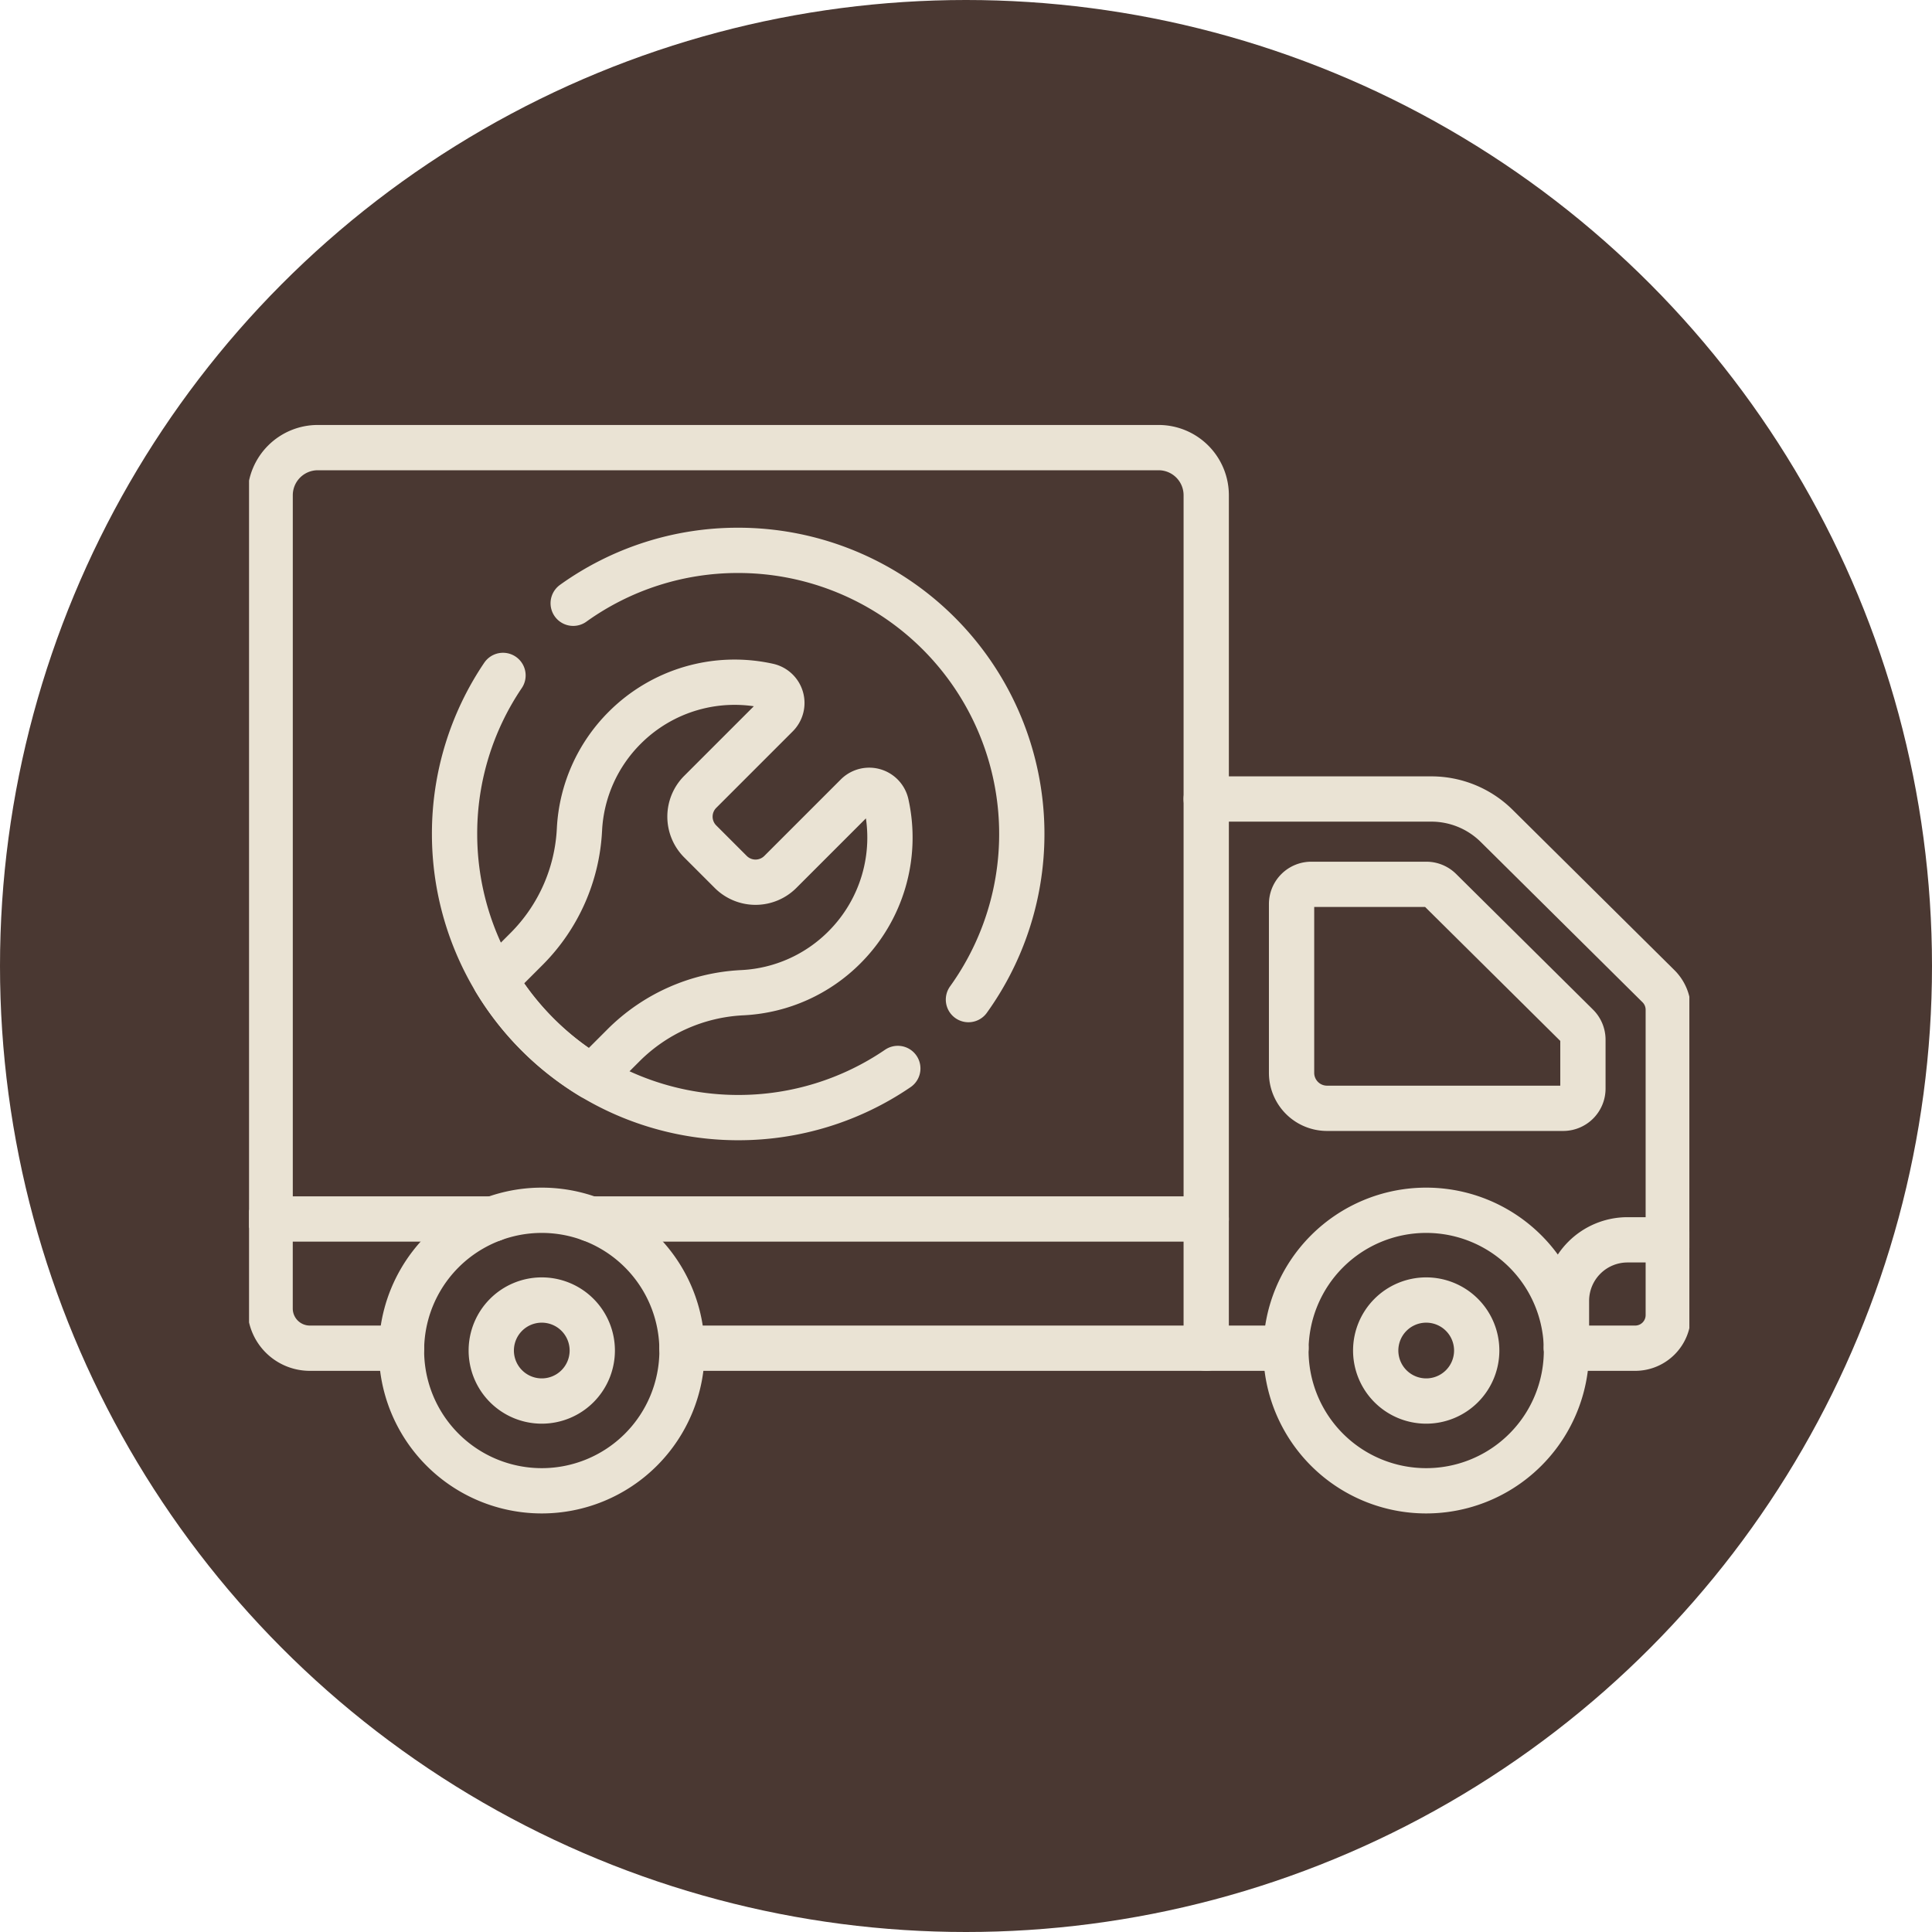
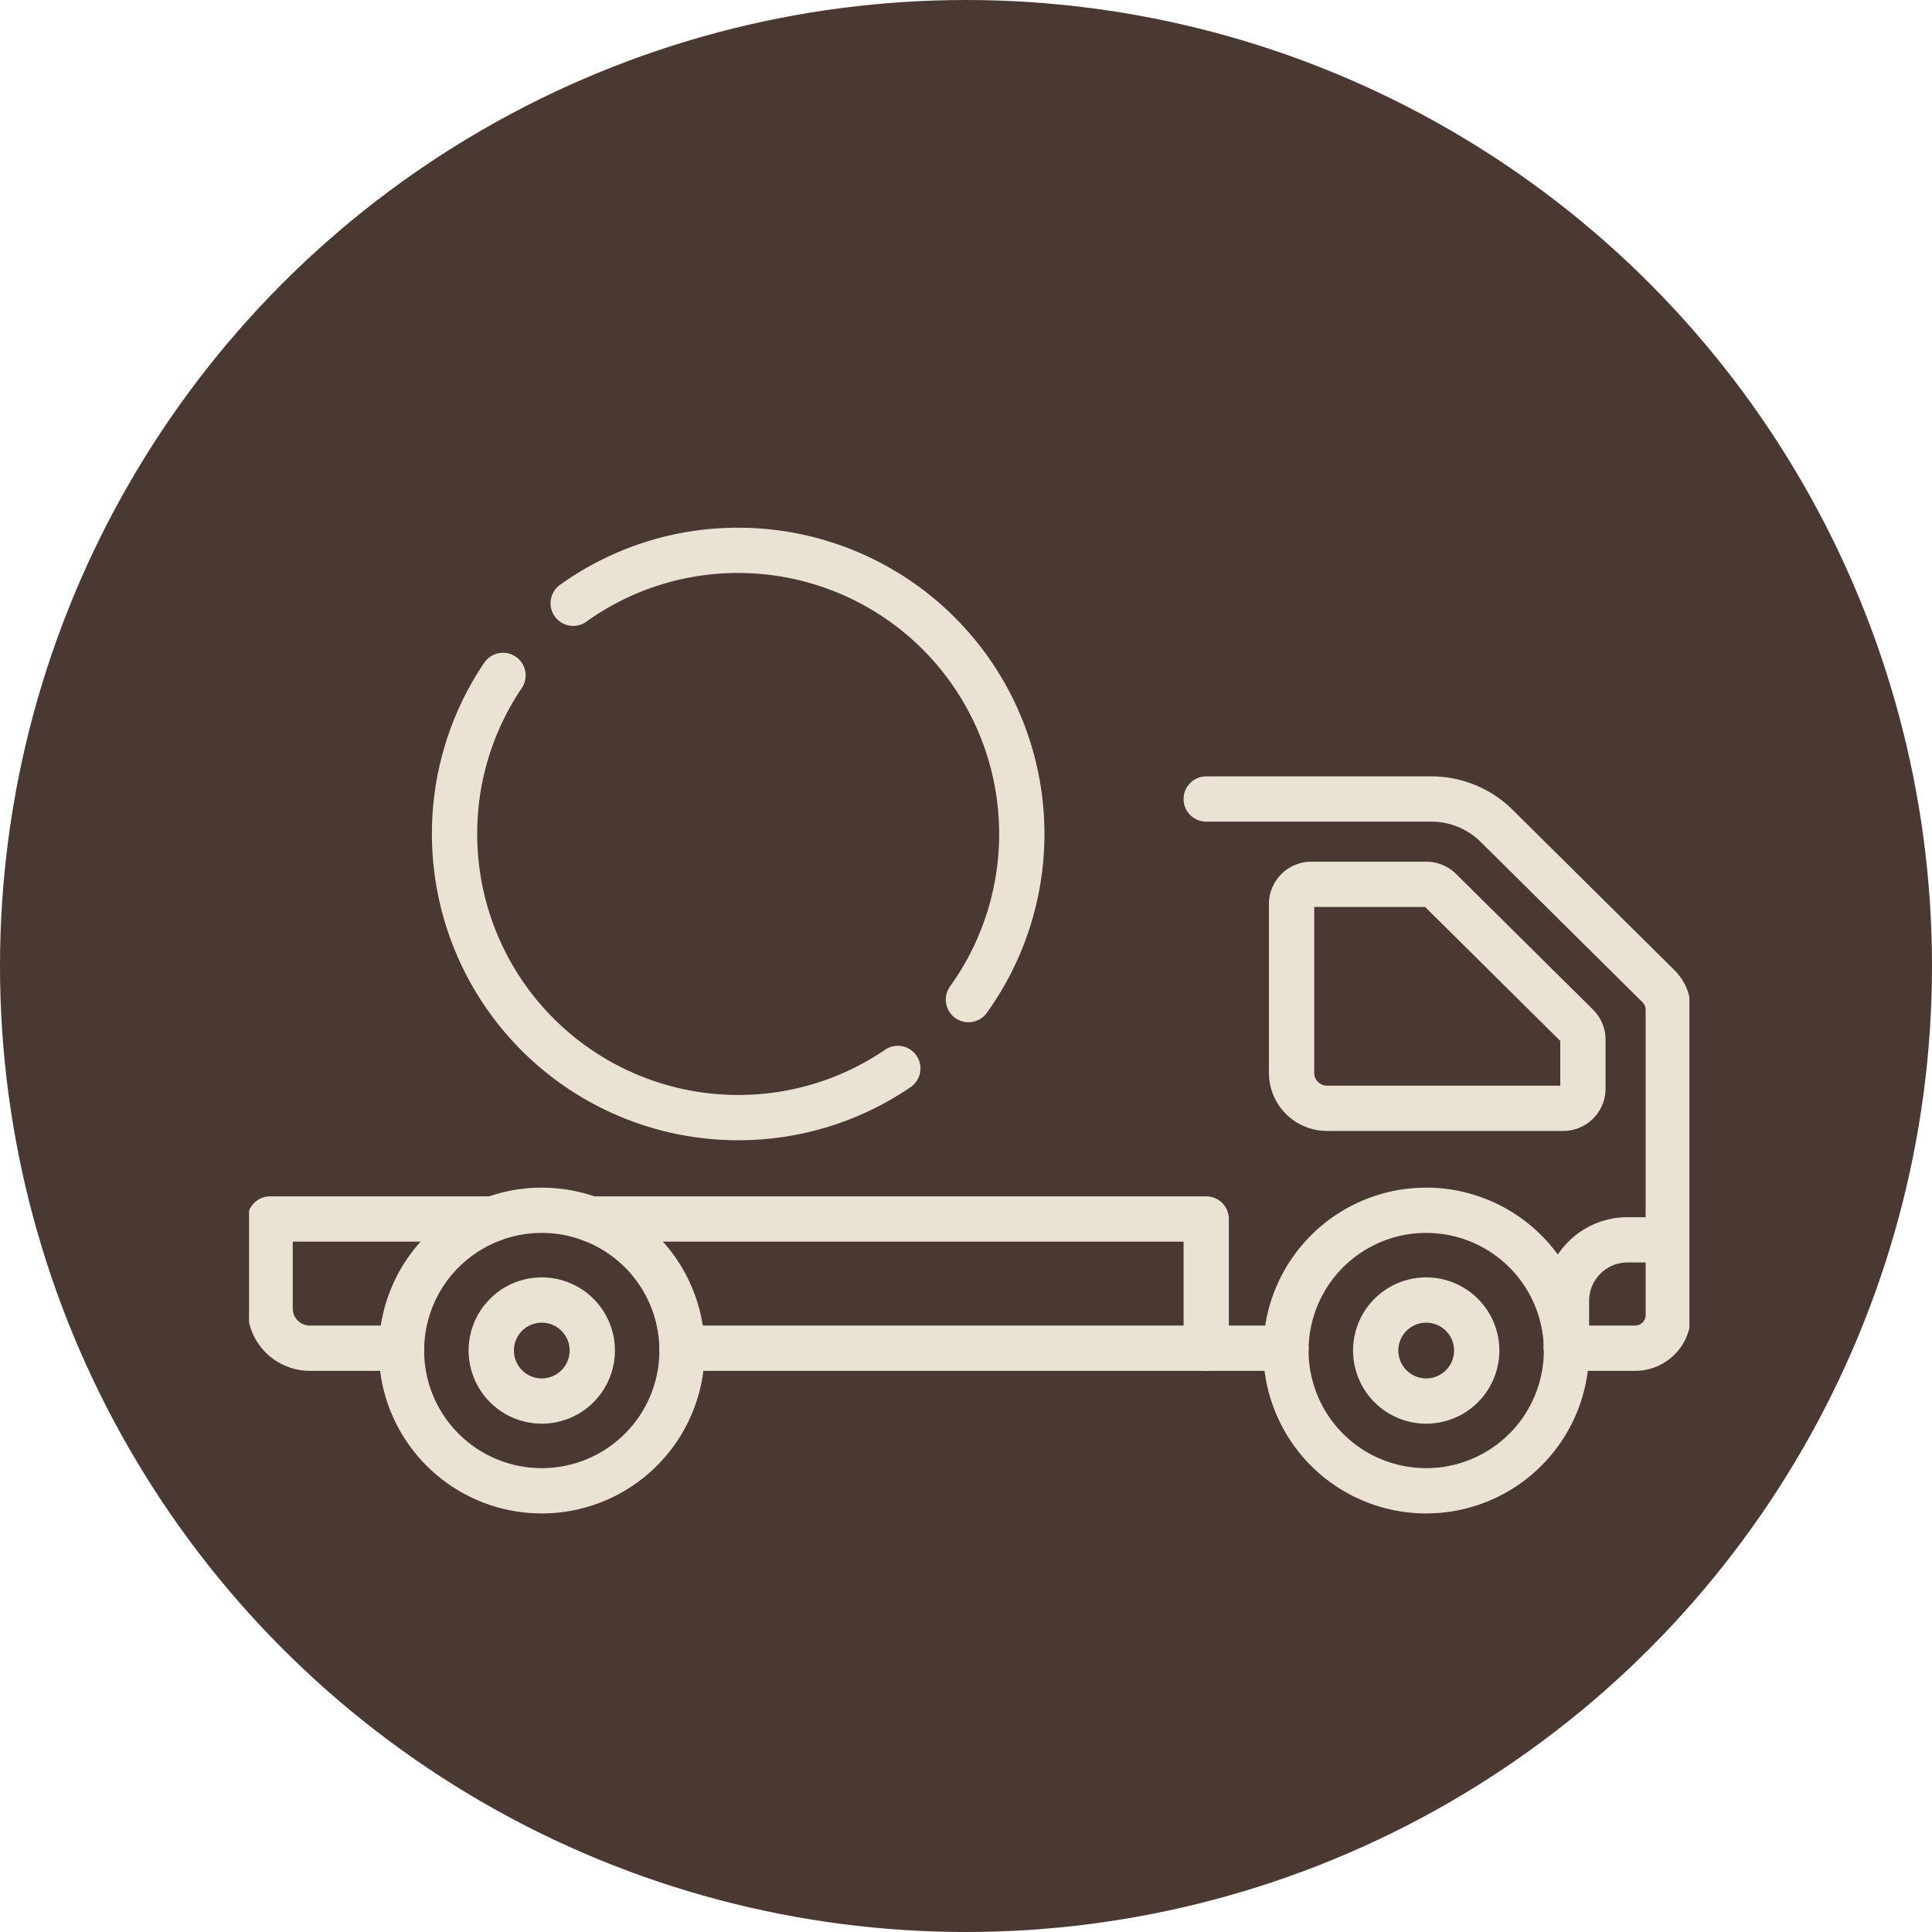
<svg xmlns="http://www.w3.org/2000/svg" width="256" height="256" viewBox="0 0 256 256">
  <rect x="0" y="0" width="256" height="256" fill="#808080" stroke="none" />
  <defs>
    <clipPath id="clip-path">
      <path id="path2373" d="M0-682.665H190.85v190.85H0Z" transform="translate(0 682.665)" />
    </clipPath>
    <clipPath id="clip-service-1">
      <rect width="256" height="256" />
    </clipPath>
  </defs>
  <g id="service-1" clip-path="url(#clip-service-1)">
    <rect width="256" height="256" fill="#fff" />
    <circle id="Ellipse_5" data-name="Ellipse 5" cx="128" cy="128" r="128" fill="#4a3832" />
    <g id="g2367" transform="translate(33 33)">
      <g id="g2369" transform="translate(0 0)">
        <g id="g2371" clip-path="url(#clip-path)">
          <g id="g2377" transform="translate(2.796 26.313)">
-             <path id="path2379" d="M-319.632-263.389v-95.9a6.311,6.311,0,0,0-6.311-6.311H-437.355a6.311,6.311,0,0,0-6.311,6.311v95.9" transform="translate(443.667 365.598)" fill="none" stroke="#eae3d4" stroke-linecap="round" stroke-linejoin="round" stroke-miterlimit="10" stroke-width="6" />
-           </g>
+             </g>
          <g id="g2381" transform="translate(2.796 128.522)">
            <path id="path2383" d="M-76.1,0h-29.53V11.858a5.264,5.264,0,0,0,5.264,5.264h12.149" transform="translate(105.626)" fill="none" stroke="#eae3d4" stroke-linecap="round" stroke-linejoin="round" stroke-miterlimit="10" stroke-width="6" />
          </g>
          <g id="g2385" transform="translate(45.247 128.522)">
            <path id="path2387" d="M-31.224-44.123H38.242V-61.245H-43.341" transform="translate(43.341 61.245)" fill="none" stroke="#eae3d4" stroke-linecap="round" stroke-linejoin="round" stroke-miterlimit="10" stroke-width="6" />
          </g>
          <g id="g2389" transform="translate(126.83 72.872)">
            <path id="path2391" d="M-122.99-187.532h9.111a4.387,4.387,0,0,0,4.387-4.387v-40.465a4.386,4.386,0,0,0-1.3-3.116l-21.434-21.24a12.308,12.308,0,0,0-8.663-3.565h-29.829" transform="translate(170.717 260.305)" fill="none" stroke="#eae3d4" stroke-linecap="round" stroke-linejoin="round" stroke-miterlimit="10" stroke-width="6" />
          </g>
          <g id="g2393" transform="translate(126.83 145.644)">
            <path id="path2395" d="M0,0H10.571" fill="none" stroke="#eae3d4" stroke-linecap="round" stroke-linejoin="round" stroke-miterlimit="10" stroke-width="6" />
          </g>
          <g id="g2397" transform="translate(20.201 127.367)">
            <path id="path2399" d="M-95.788-47.893a18.585,18.585,0,0,1-18.585,18.585,18.585,18.585,0,0,1-18.586-18.585,18.585,18.585,0,0,1,18.586-18.585A18.585,18.585,0,0,1-95.788-47.893Z" transform="translate(132.958 66.479)" fill="none" stroke="#eae3d4" stroke-linecap="round" stroke-linejoin="round" stroke-miterlimit="10" stroke-width="6" />
          </g>
          <g id="g2401" transform="translate(32.094 139.26)">
            <path id="path2403" d="M-34.491-17.245a6.692,6.692,0,0,1-6.692,6.692,6.692,6.692,0,0,1-6.692-6.692,6.692,6.692,0,0,1,6.692-6.692A6.692,6.692,0,0,1-34.491-17.245Z" transform="translate(47.876 23.937)" fill="none" stroke="#eae3d4" stroke-linecap="round" stroke-linejoin="round" stroke-miterlimit="10" stroke-width="6" />
          </g>
          <g id="g2405" transform="translate(137.394 127.367)">
            <path id="path2407" d="M-95.788-47.893a18.585,18.585,0,0,1-18.586,18.585,18.585,18.585,0,0,1-18.585-18.585,18.585,18.585,0,0,1,18.585-18.585A18.585,18.585,0,0,1-95.788-47.893Z" transform="translate(132.958 66.479)" fill="none" stroke="#eae3d4" stroke-linecap="round" stroke-linejoin="round" stroke-miterlimit="10" stroke-width="6" />
          </g>
          <g id="g2409" transform="translate(149.287 139.26)">
            <path id="path2411" d="M-34.491-17.245a6.692,6.692,0,0,1-6.692,6.692,6.692,6.692,0,0,1-6.692-6.692,6.692,6.692,0,0,1,6.692-6.692A6.692,6.692,0,0,1-34.491-17.245Z" transform="translate(47.876 23.937)" fill="none" stroke="#eae3d4" stroke-linecap="round" stroke-linejoin="round" stroke-miterlimit="10" stroke-width="6" />
          </g>
          <g id="g2413" transform="translate(174.565 131.284)">
            <path id="path2415" d="M-34.763,0h-5.4a8.088,8.088,0,0,0-8.089,8.088V14.36" transform="translate(48.253)" fill="none" stroke="#eae3d4" stroke-linecap="round" stroke-linejoin="round" stroke-miterlimit="10" stroke-width="6" />
          </g>
          <g id="g2417" transform="translate(138.139 84.18)">
            <path id="path2419" d="M0-64.37V-86.736a2.613,2.613,0,0,1,2.613-2.613H17.855a2.614,2.614,0,0,1,1.84.757L37.833-70.618a2.615,2.615,0,0,1,.773,1.857v6.476a2.613,2.613,0,0,1-2.613,2.613H4.7A4.7,4.7,0,0,1,0-64.37Z" transform="translate(0 89.349)" fill="none" stroke="#eae3d4" stroke-linecap="round" stroke-linejoin="round" stroke-miterlimit="10" stroke-width="6" />
          </g>
          <g id="g2421" transform="translate(27.232 56.496)">
            <path id="path2423" d="M-151.35-134.207a37.41,37.41,0,0,1-21.151,6.513,37.581,37.581,0,0,1-37.581-37.581,37.4,37.4,0,0,1,6.418-21.011" transform="translate(210.082 186.286)" fill="none" stroke="#eae3d4" stroke-linecap="round" stroke-linejoin="round" stroke-miterlimit="10" stroke-width="6" />
          </g>
          <g id="g2425" transform="translate(42.951 39.926)">
            <path id="path2427" d="M0-18.064a37.409,37.409,0,0,1,21.862-7.01A37.584,37.584,0,0,1,52.373,34.453" transform="translate(0 25.073)" fill="none" stroke="#eae3d4" stroke-linecap="round" stroke-linejoin="round" stroke-miterlimit="10" stroke-width="6" />
          </g>
          <g id="g2429" transform="translate(32.618 57.399)">
-             <path id="path2431" d="M-133.532-41.566a2.318,2.318,0,0,0-3.9-1.131l-10.138,10.138a4.647,4.647,0,0,1-6.572,0l-4.04-4.04a4.648,4.648,0,0,1,0-6.573l10.138-10.138a2.318,2.318,0,0,0-1.131-3.9,20.566,20.566,0,0,0-19.007,5.543,20.5,20.5,0,0,0-6,13.395c0,.044,0,.089-.007.133a24.047,24.047,0,0,1-6.984,15.762L-185.35-18.2a37.654,37.654,0,0,0,5.621,7.184,37.653,37.653,0,0,0,7.184,5.621l4.179-4.179a23.894,23.894,0,0,1,15.688-6.98l.207-.011a20.5,20.5,0,0,0,13.395-6A20.566,20.566,0,0,0-133.532-41.566Z" transform="translate(185.35 57.696)" fill="none" stroke="#eae3d4" stroke-linecap="round" stroke-linejoin="round" stroke-miterlimit="10" stroke-width="6" />
-           </g>
+             </g>
        </g>
      </g>
    </g>
  </g>
</svg>